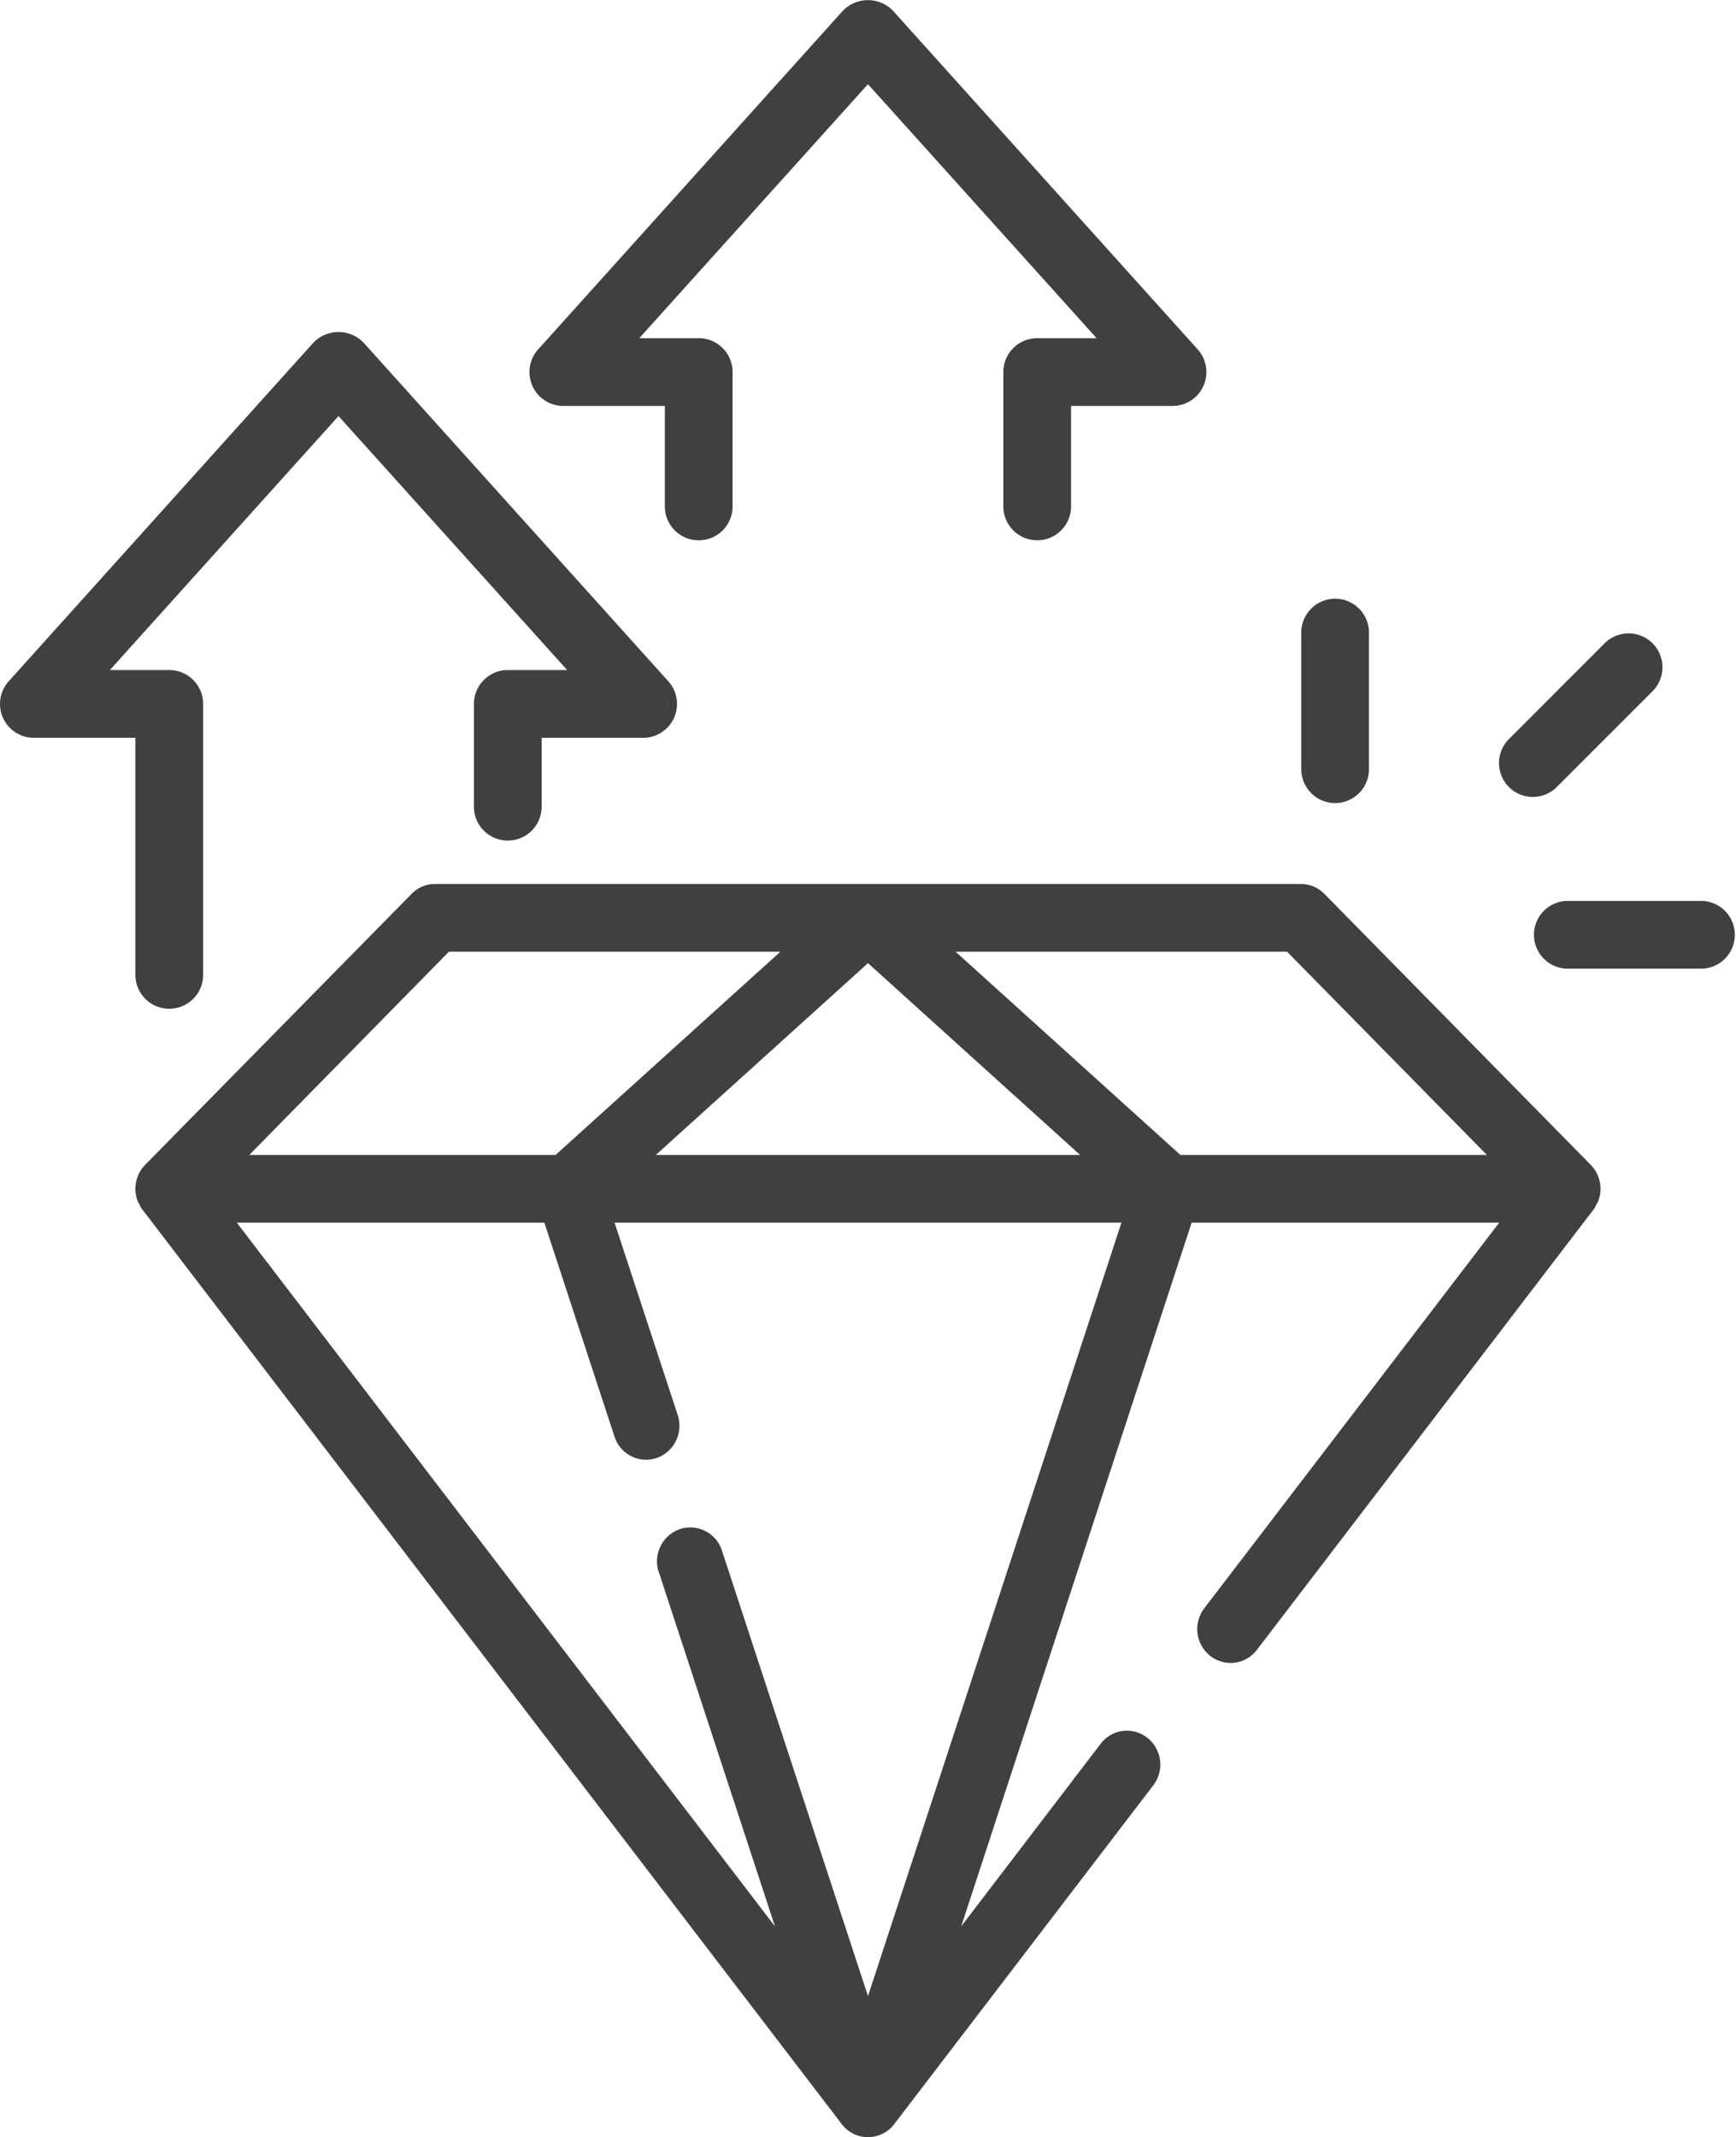
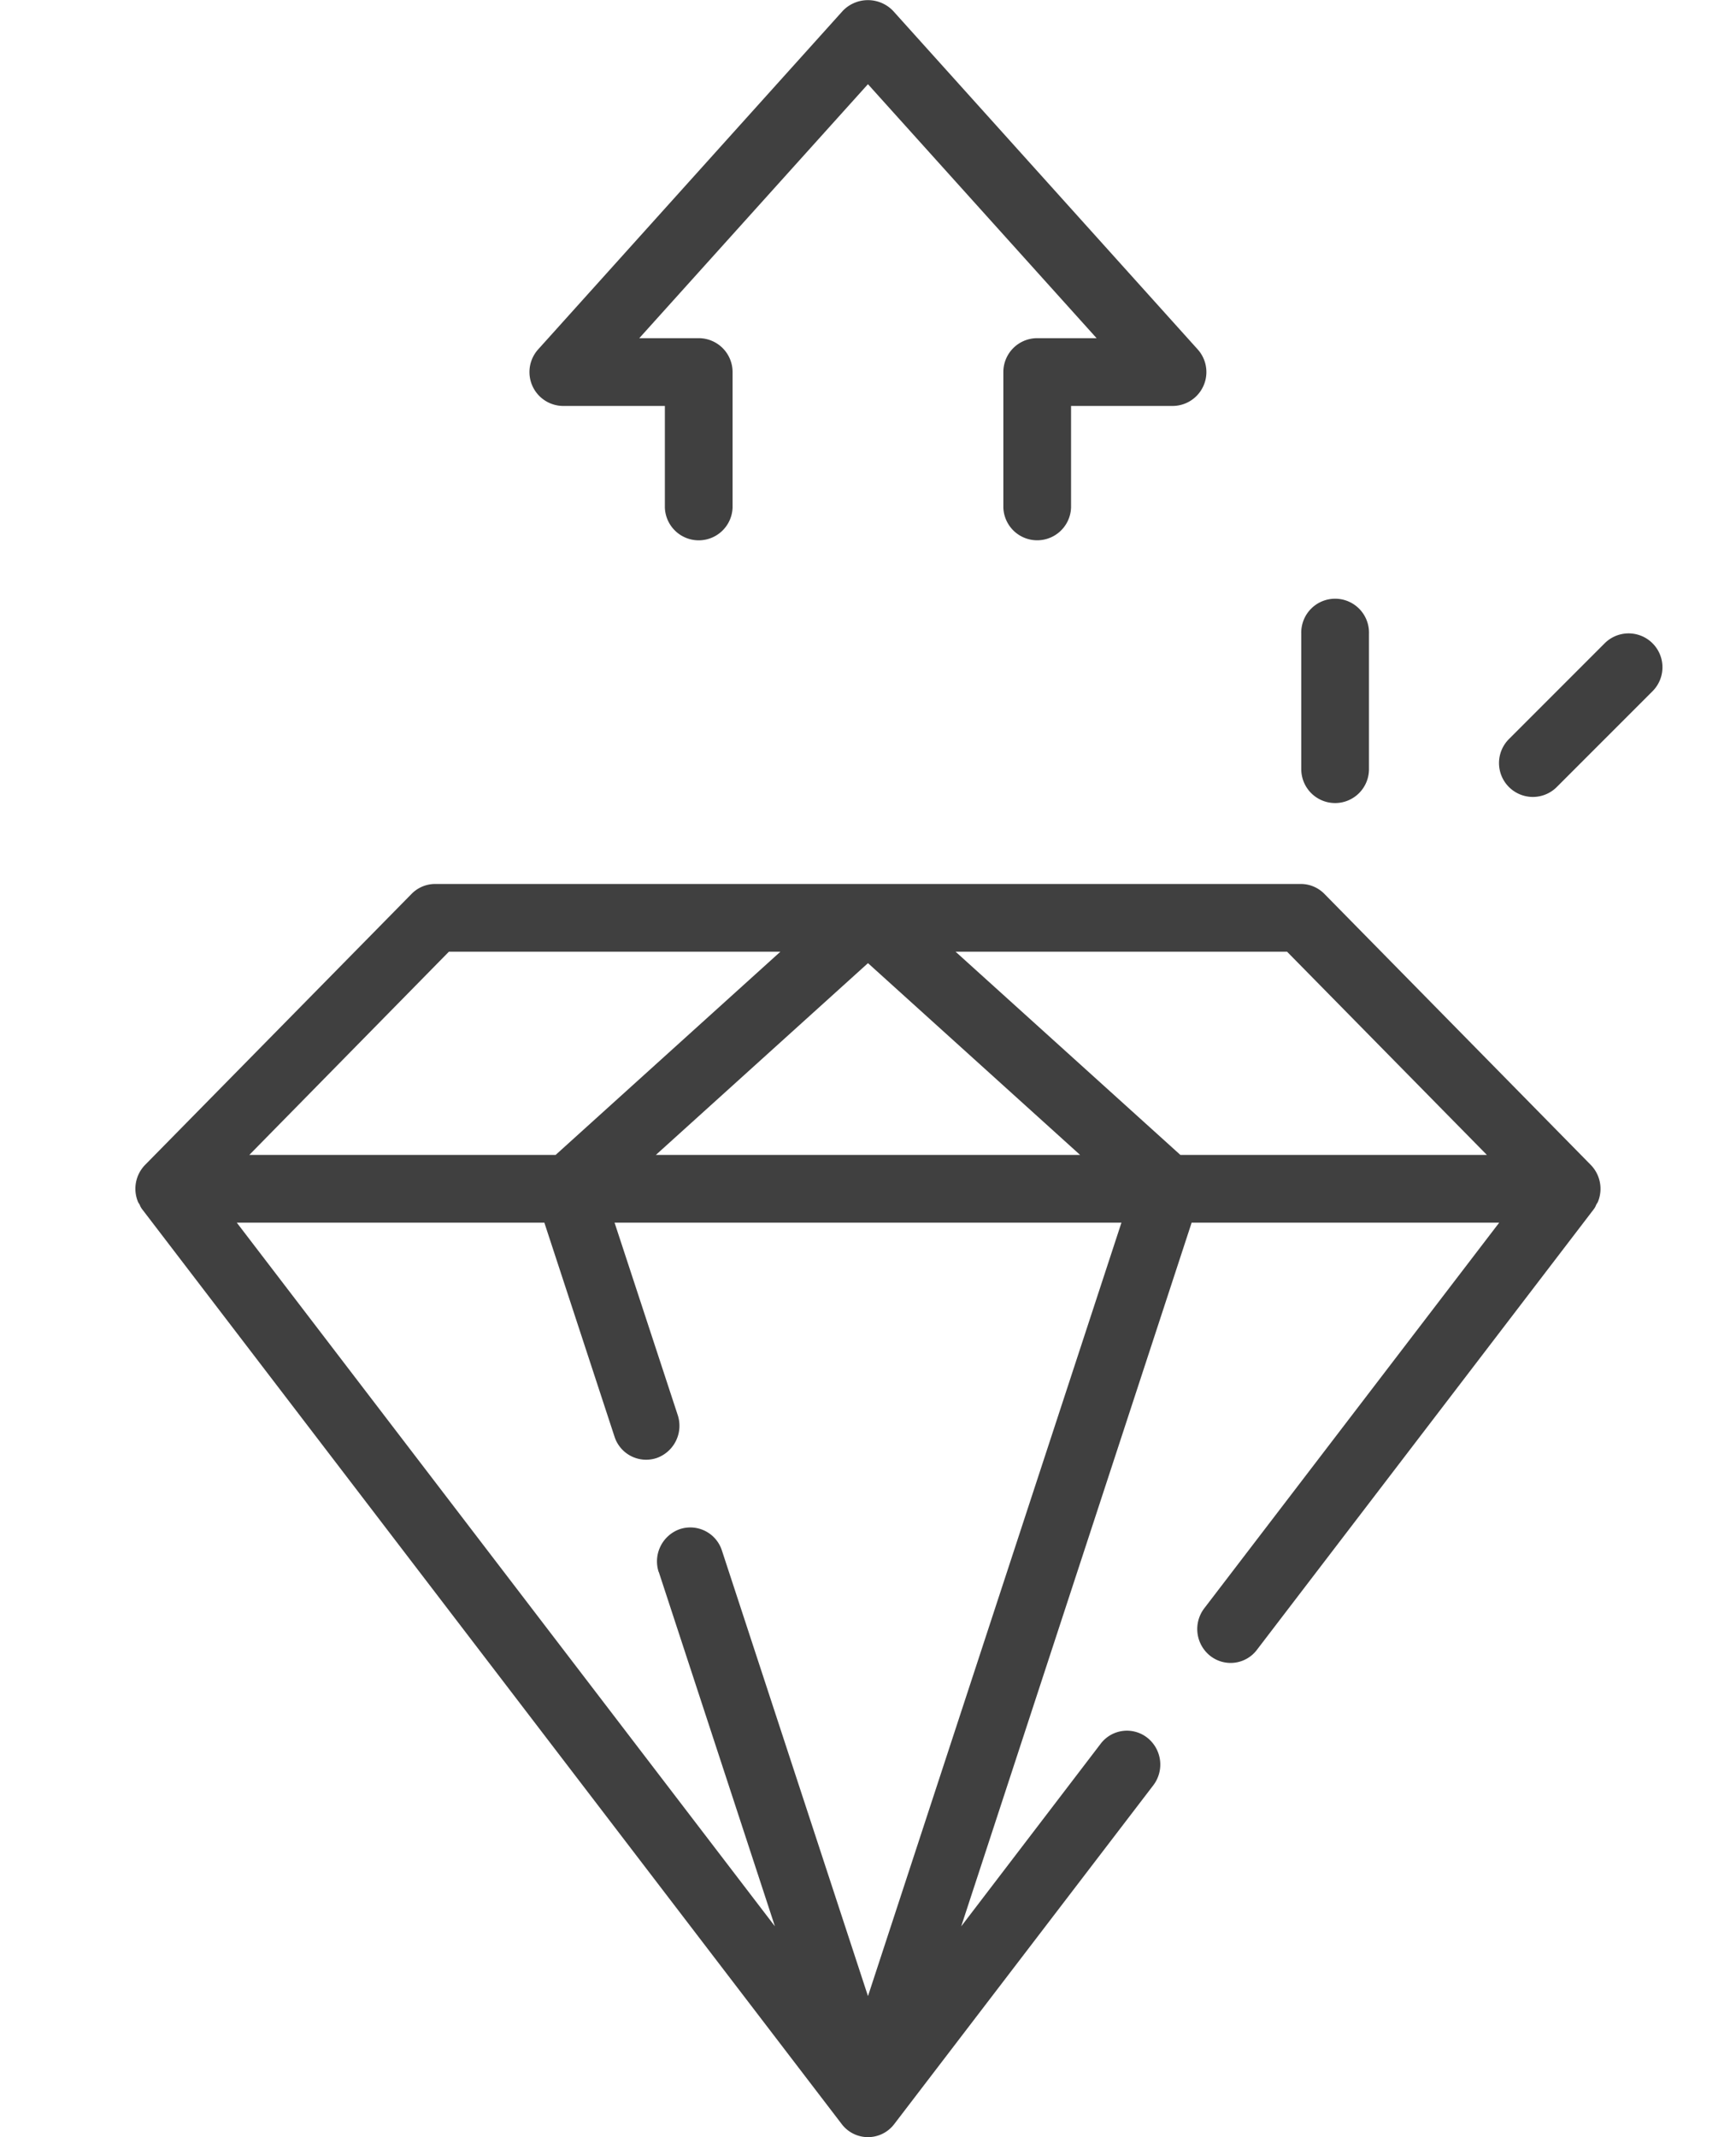
<svg xmlns="http://www.w3.org/2000/svg" width="45.719" height="56.256" viewBox="0 0 45.719 56.256">
  <g transform="translate(23084 3280.545)">
    <g transform="translate(-23084 -3280.545)">
      <path d="M22.892,10.7h2.675v2.675a.892.892,0,0,0,1.783,0V9.808a.892.892,0,0,0-.892-.892H24.893L30.915,2.23l6.022,6.686H35.373a.892.892,0,0,0-.892.892v3.566a.892.892,0,0,0,1.783,0V10.7h2.675A.892.892,0,0,0,39.6,9.212L31.577.3a.918.918,0,0,0-1.325,0L22.229,9.212a.892.892,0,0,0,.662,1.488Z" transform="translate(-8.057 -0.014)" fill="#404040" />
-       <path d="M10.458,27.832a.892.892,0,0,0,.892-.892V19.808a.892.892,0,0,0-.892-.892H8.893l6.022-6.686,6.022,6.686H19.373a.892.892,0,0,0-.892.892v2.675a.892.892,0,1,0,1.783,0V20.7h2.675a.892.892,0,0,0,.662-1.488L15.577,10.3a.918.918,0,0,0-1.325,0L6.229,19.212A.892.892,0,0,0,6.892,20.7H9.566V26.94A.892.892,0,0,0,10.458,27.832Z" transform="translate(-6 -1.278)" fill="#404040" />
      <path d="M41.313,27.261a.87.87,0,0,0-.62-.261h-22.8a.87.87,0,0,0-.62.261l-7.016,7.132a.9.9,0,0,0-.19.972c.012.029.032.052.046.078a.43.43,0,0,0,.071.127L28.6,59.642a.868.868,0,0,0,1.386,0l6.82-8.915a.9.9,0,0,0-.154-1.251.868.868,0,0,0-1.231.156l-3.673,4.807,6.069-18.524h8.1L38.15,46.066a.9.9,0,0,0,.154,1.251.868.868,0,0,0,1.231-.156L48.4,35.571a.43.43,0,0,0,.071-.127c.014-.027.034-.05.046-.078a.9.9,0,0,0-.19-.972ZM23.784,45.112l3.058,9.326L12.67,35.915h8.1l1.847,5.631a.875.875,0,0,0,1.11.565.9.9,0,0,0,.556-1.129l-1.664-5.067H35.968l-6.675,20.36L25.447,44.548a.875.875,0,0,0-1.11-.565.9.9,0,0,0-.556,1.129Zm-.077-10.98,5.586-5.048,5.586,5.048Zm-5.451-5.349h8.73l-5.919,5.349H13Zm19.264,5.349L31.6,28.783h8.73l5.262,5.349Z" transform="translate(-6.434 -3.731)" fill="#404040" />
      <path d="M45.892,23.349a.892.892,0,0,0,.892-.892V18.892a.892.892,0,1,0-1.783,0v3.566A.892.892,0,0,0,45.892,23.349Z" transform="translate(-10.731 -2.21)" fill="#404040" />
      <path d="M51.892,23.305a.891.891,0,0,0,.63-.261l2.522-2.522a.891.891,0,1,0-1.261-1.261l-2.522,2.522a.892.892,0,0,0,.63,1.522Z" transform="translate(-11.523 -2.327)" fill="#404040" />
-       <path d="M56.458,27H52.892a.892.892,0,0,0,0,1.783h3.566a.892.892,0,0,0,0-1.783Z" transform="translate(-11.632 -3.285)" fill="#404040" />
    </g>
  </g>
</svg>